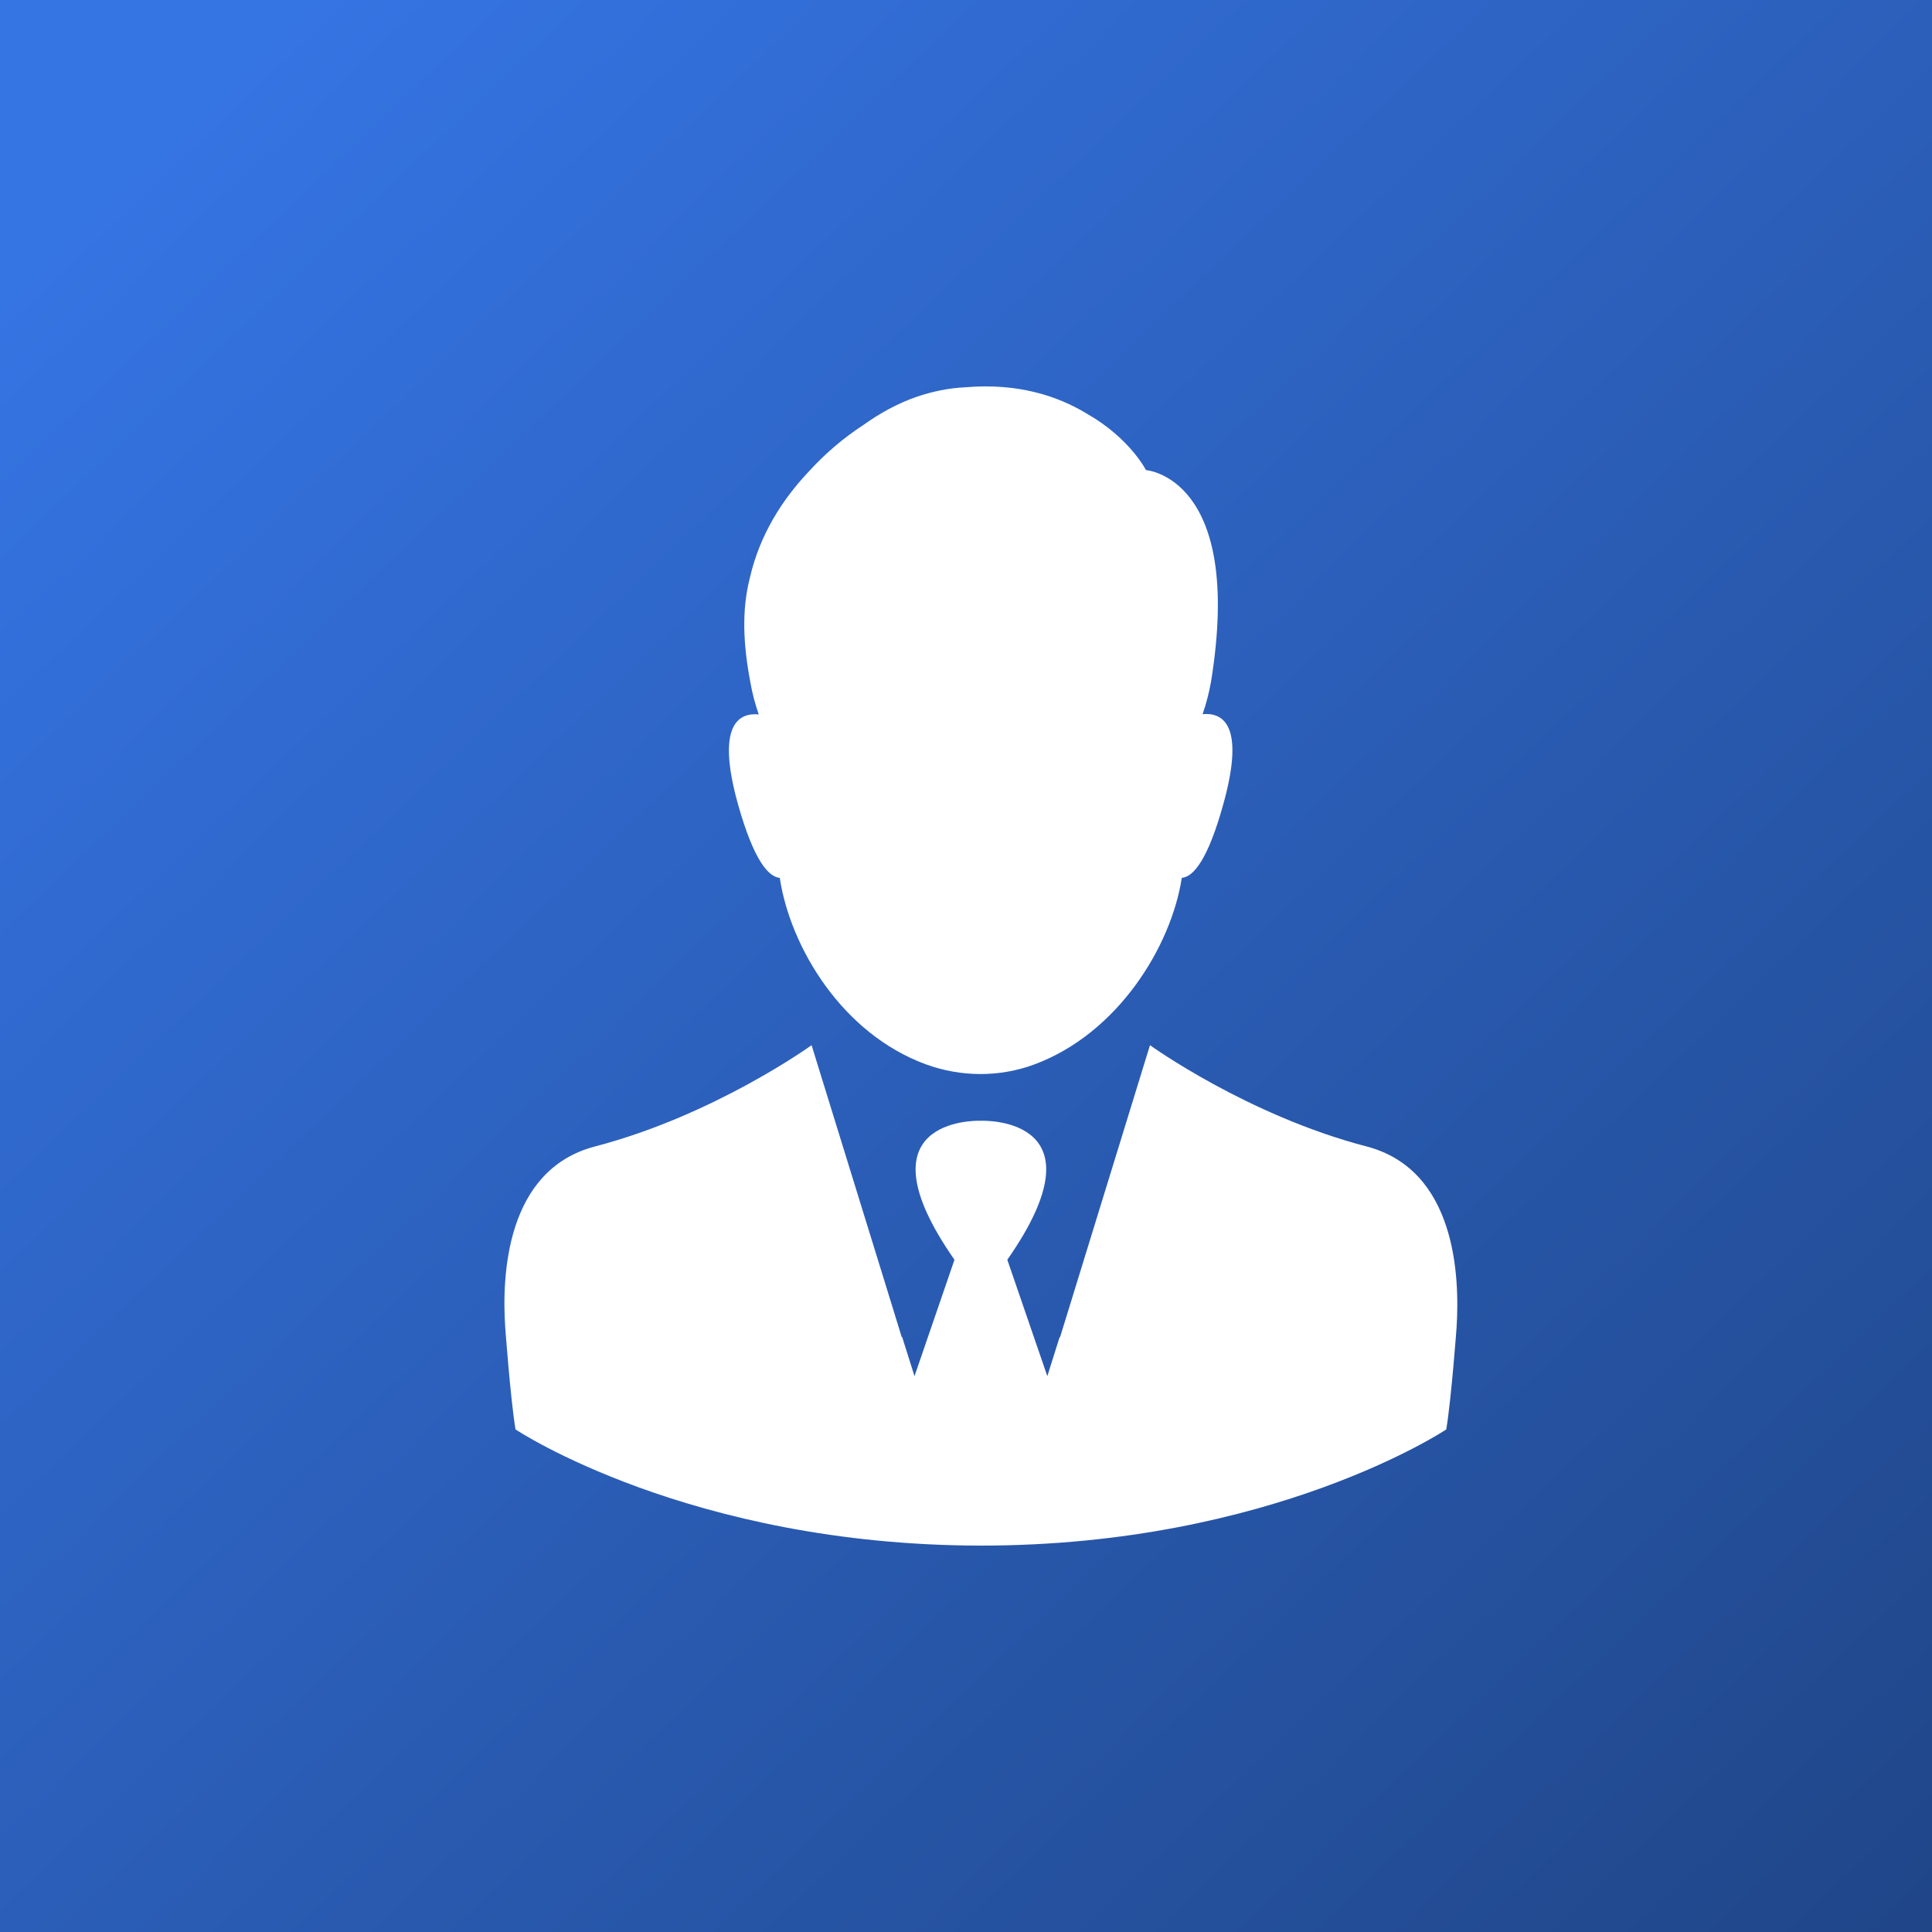
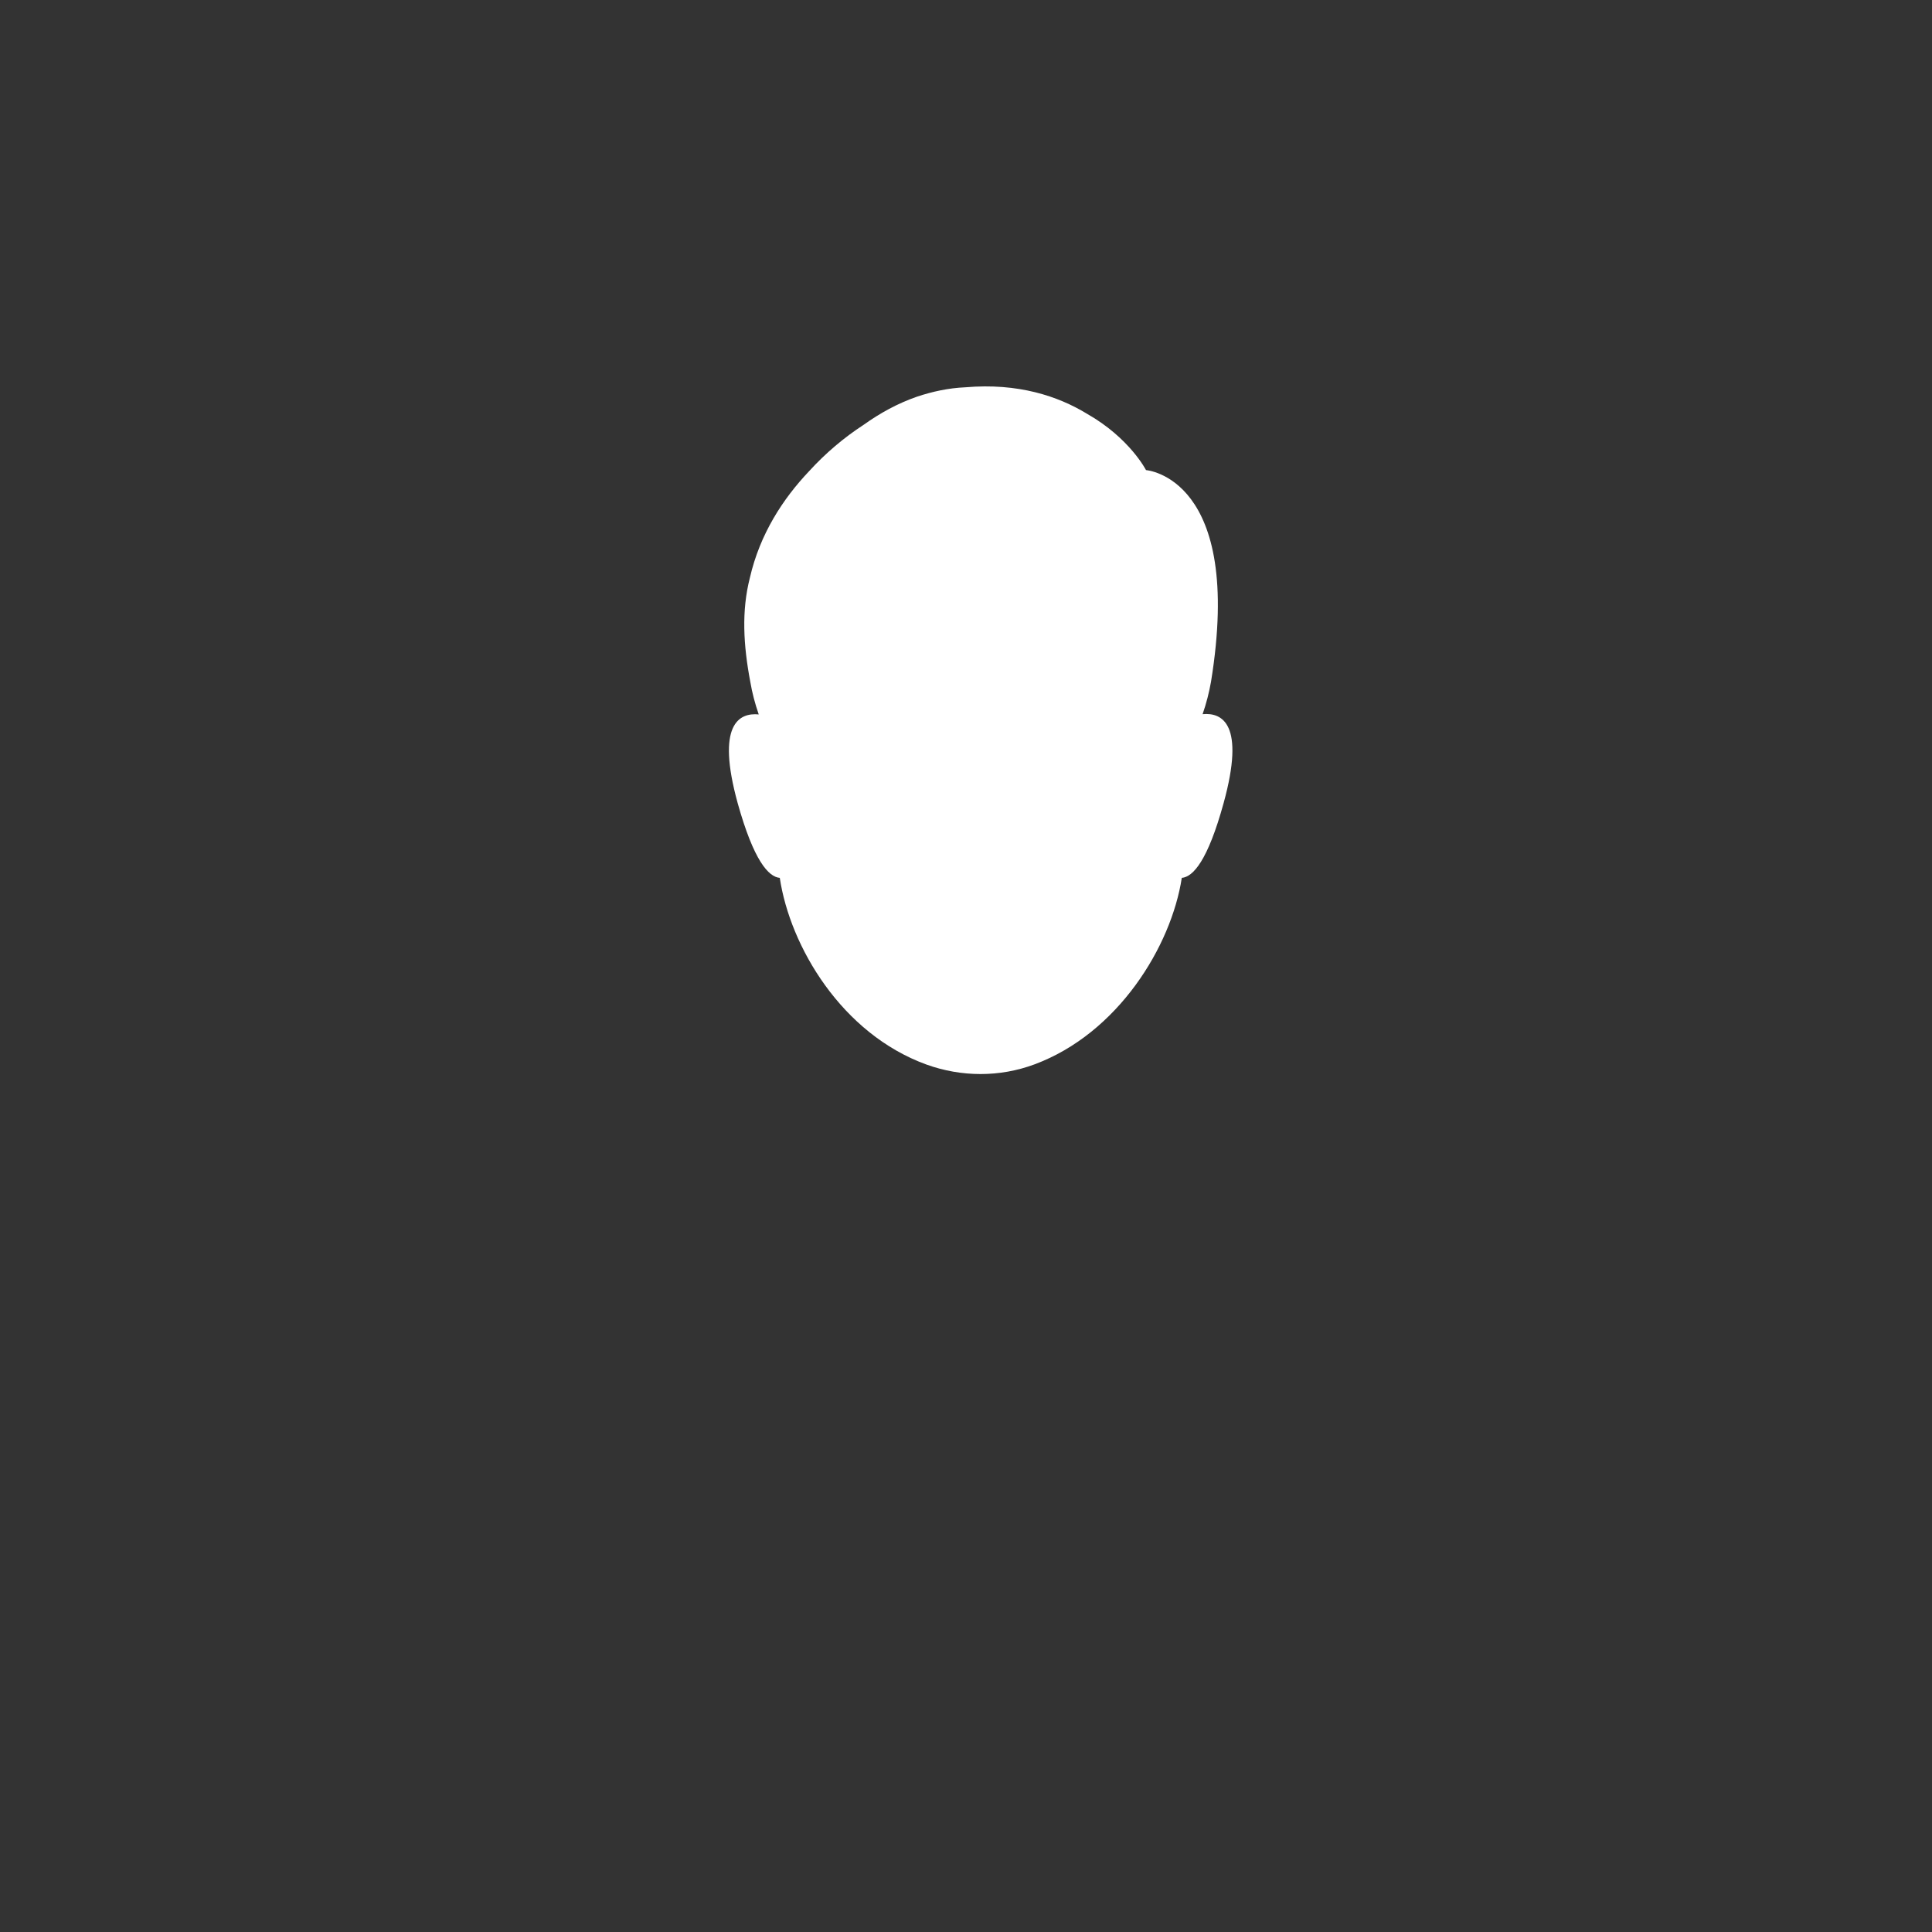
<svg xmlns="http://www.w3.org/2000/svg" width="65" height="65" viewBox="0 0 65 65" fill="none">
  <rect x="0" y="0" width="65" height="65" fill="#333333" stroke="none" />
-   <rect width="65" height="65" fill="url(#paint0_linear_47_290)" />
  <path d="M26.235 29.535C26.581 31.845 28.32 34.784 31.176 35.818C32.348 36.238 33.631 36.246 34.803 35.81C37.612 34.768 39.406 31.837 39.76 29.535C40.138 29.503 40.633 28.962 41.168 27.016C41.9 24.359 41.121 23.964 40.46 24.028C40.586 23.665 40.68 23.294 40.743 22.938C41.861 16.05 38.556 15.816 38.556 15.816C38.556 15.816 38.005 14.734 36.566 13.918C35.598 13.329 34.252 12.877 32.482 13.03C31.908 13.054 31.365 13.175 30.853 13.345C30.2 13.571 29.602 13.902 29.059 14.29C28.399 14.718 27.769 15.251 27.218 15.856C26.345 16.777 25.566 17.964 25.228 19.442C24.945 20.548 25.008 21.703 25.244 22.946C25.306 23.31 25.401 23.673 25.527 24.036C24.866 23.972 24.087 24.367 24.819 27.024C25.361 28.962 25.857 29.503 26.235 29.535Z" fill="white" />
-   <path d="M45.975 38.571C41.955 37.522 38.69 35.164 38.69 35.164L36.141 43.441L35.661 44.999L35.653 44.975L35.236 46.299L33.89 42.383C37.195 37.651 33.222 37.699 33.001 37.707C32.781 37.699 28.808 37.651 32.112 42.383L30.767 46.299L30.35 44.975L30.342 44.999L29.862 43.441L27.305 35.164C27.305 35.164 24.04 37.522 20.019 38.571C17.022 39.355 16.88 42.908 16.998 44.66C16.998 44.66 17.171 47.042 17.344 48.092C17.344 48.092 23.198 51.992 33.001 52C42.805 52 48.658 48.092 48.658 48.092C48.832 47.042 49.005 44.66 49.005 44.66C49.115 42.908 48.973 39.355 45.975 38.571Z" fill="white" />
  <defs>
    <linearGradient id="paint0_linear_47_290" x1="4.062" y1="-5.17583e-07" x2="72.719" y2="71.906" gradientUnits="userSpaceOnUse">
      <stop offset="0.044" stop-color="#3574E3" />
      <stop offset="1" stop-color="#1D407D" />
    </linearGradient>
  </defs>
</svg>